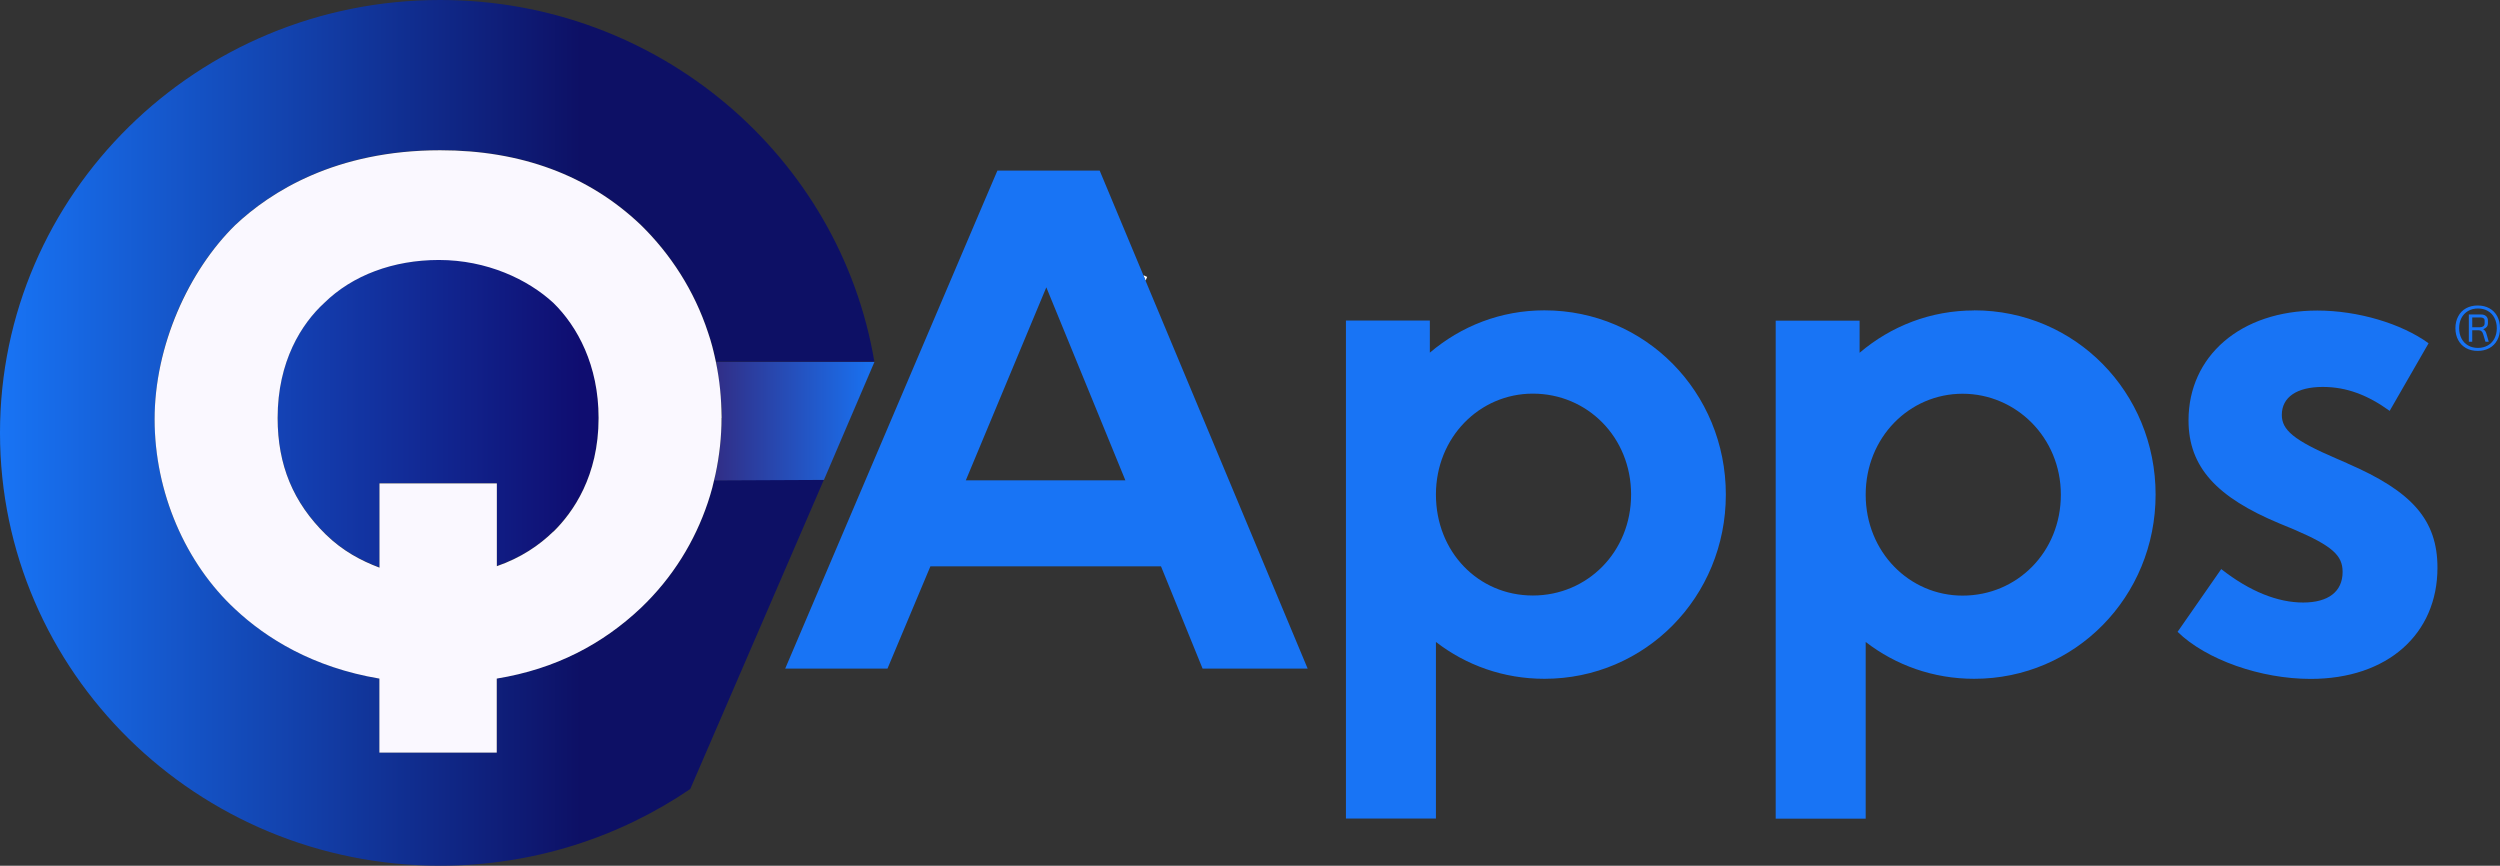
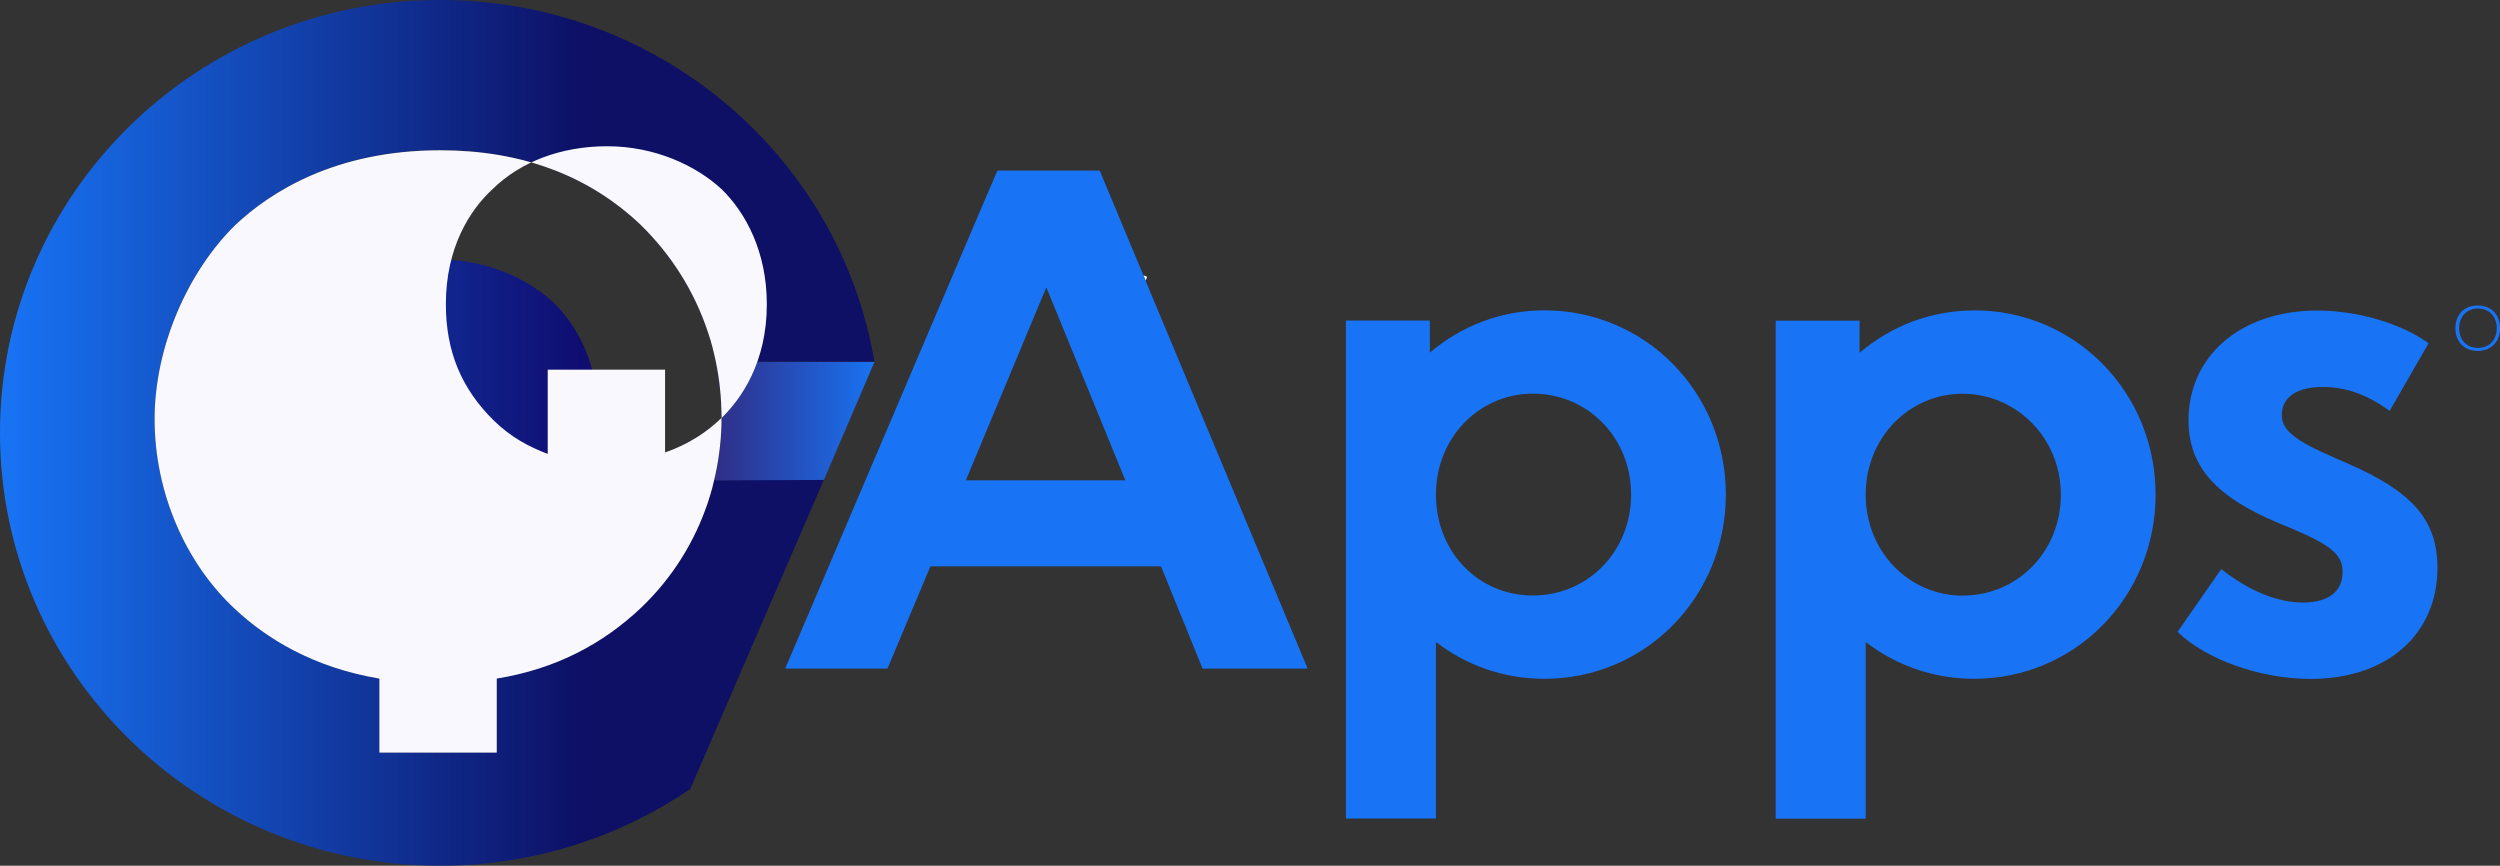
<svg xmlns="http://www.w3.org/2000/svg" xmlns:xlink="http://www.w3.org/1999/xlink" id="Layer_1" data-name="Layer 1" version="1.1" viewBox="0 0 242.23 83.88">
  <rect x="0" y="0" width="242.23" height="83.88" fill="#333333" stroke="none" />
  <defs>
    <style> .cls-1 { fill: none; } .cls-1, .cls-2, .cls-3, .cls-4, .cls-5, .cls-6, .cls-7, .cls-8 { stroke-width: 0px; } .cls-2 { fill: url(#linear-gradient); } .cls-3 { fill: #1874f5; } .cls-4 { fill: url(#linear-gradient-4); } .cls-5 { fill: url(#linear-gradient-2); } .cls-6 { fill: url(#linear-gradient-3); } .cls-7 { fill: #faf8ff; } .cls-8 { fill: #fff; } </style>
    <linearGradient id="linear-gradient" x1="0" y1="40.08" x2="85.3" y2="40.08" gradientUnits="userSpaceOnUse">
      <stop offset="0" stop-color="#1874f5" />
      <stop offset=".66" stop-color="#0f0d70" />
    </linearGradient>
    <linearGradient id="linear-gradient-2" x1="0" y1="41.94" x2="85.3" y2="41.94" gradientUnits="userSpaceOnUse">
      <stop offset="0" stop-color="#1874f5" />
      <stop offset=".66" stop-color="#0d1065" />
    </linearGradient>
    <linearGradient id="linear-gradient-3" x1="68.86" y1="40.77" x2="85.07" y2="40.77" gradientUnits="userSpaceOnUse">
      <stop offset=".06" stop-color="#30308a" />
      <stop offset="1" stop-color="#1874f5" />
    </linearGradient>
    <linearGradient id="linear-gradient-4" x1="68.86" y1="40.8" x2="85.07" y2="40.8" xlink:href="#linear-gradient-3" />
  </defs>
  <path class="cls-1" d="M148.52,57.71c5.29,0,9.52-4.23,9.52-9.78s-4.23-9.78-9.52-9.78-9.39,4.23-9.39,9.78,4.23,9.78,9.39,9.78Z" />
  <path class="cls-1" d="M190.16,38.14c-5.16,0-9.39,4.23-9.39,9.78s4.23,9.78,9.39,9.78,9.52-4.23,9.52-9.78-4.23-9.78-9.52-9.78Z" />
  <path class="cls-1" d="M240.73,31.33v-.28c0-.09-.03-.16-.1-.21-.07-.05-.15-.08-.26-.08h-.84v.95h.71c.15,0,.27-.03.36-.1.09-.07.13-.16.13-.28Z" />
  <path class="cls-1" d="M241.04,30.13c-.28-.16-.6-.24-.96-.24s-.68.08-.95.24c-.28.16-.49.38-.64.67-.15.29-.23.62-.23,1s.08.71.23,1c.15.29.37.51.64.67.28.16.59.24.95.24s.69-.08.96-.24c.28-.16.49-.38.64-.67.15-.29.23-.62.23-1s-.08-.71-.23-1c-.15-.29-.37-.51-.64-.67ZM240.82,33.11l-.22-.73c-.07-.25-.22-.38-.43-.38h-.63v1.11h-.33v-2.64h1.18c.2,0,.36.05.49.16.12.1.18.24.18.42v.28c0,.13-.04.25-.12.35-.08.1-.19.17-.34.21h0c.08.05.14.11.19.18.05.08.1.18.13.31l.21.73h-.32Z" />
  <path class="cls-2" d="M42.52,25.16c-4.38,0-8.36,1.48-11.1,4.16-2.19,2.02-4.52,5.64-4.52,11.15,0,4.57,1.51,8.2,4.66,11.28,1.64,1.61,3.42,2.55,5.21,3.22v-8.16h11.37v8.02c2.33-.81,4.11-2.02,5.48-3.36,1.92-1.88,4.38-5.37,4.38-11.02,0-5.11-2.05-8.87-4.38-11.15-2.47-2.28-6.44-4.16-11.1-4.16Z" />
  <polygon class="cls-8" points="111.15 26.83 110.78 26.66 111 27.19 111.15 26.83" />
  <g>
    <polygon class="cls-1" points="101.39 27.83 93.59 46.54 102.63 46.54 109.05 46.54 105.93 38.92 101.39 27.83" />
    <path class="cls-1" d="M69.92,40.48c0-.26-.01-.51-.02-.77-.02-.79-.08-1.56-.17-2.31-.08-.59-.18-1.2-.26-1.8-.06-.35-.13-.7-.21-1.05-.08-.33-.15-.67-.24-.99-.12-.45-.25-.89-.4-1.32-1.34-4.09-3.64-7.62-6.51-10.43-5.07-4.84-11.64-7.25-19.45-7.25-10.14,0-16.44,4.03-19.86,7.25-4.52,4.43-7.81,11.69-7.81,18.81s3.01,13.97,7.81,18.41c3.01,2.82,7.53,5.64,13.97,6.72v7.17h11.37v-7.17c5.75-.94,10.27-3.36,13.97-6.85,3.11-2.97,5.23-6.48,6.48-10.2.16-.47.3-.95.43-1.43.06-.24.12-.48.17-.71.05-.2.1-.39.14-.59.39-1.81.59-3.65.59-5.48Z" />
    <path class="cls-5" d="M69.19,46.54c-.06.24-.11.48-.17.71-.13.48-.27.96-.43,1.43-1.24,3.72-3.37,7.23-6.48,10.2-3.7,3.49-8.22,5.91-13.97,6.85v7.17h-11.37v-7.17c-6.44-1.07-10.96-3.9-13.97-6.72-4.79-4.43-7.81-11.15-7.81-18.41s3.29-14.37,7.81-18.81c3.42-3.22,9.73-7.25,19.86-7.25,7.81,0,14.38,2.42,19.45,7.25,2.87,2.81,5.16,6.35,6.51,10.43.14.44.28.88.4,1.32.09.32.17.66.24.99.08.35.12.51.12.52h15.34C81.38,15.17,63.82,0,42.65,0,19.09,0,0,18.78,0,41.94s19.09,41.94,42.65,41.94c9,0,17.34-2.75,24.23-7.43l12.95-29.97-10.64.05Z" />
    <path class="cls-6" d="M79.83,46.49l4.89-11.42s0,.02,0,0c0,.03,0-.01,0,.01l-4.89,11.42Z" />
    <path class="cls-4" d="M69.93,40.66c-.04,1.83-.21,3.49-.6,5.3-.04.2-.1.39-.14.59l10.64-.05,4.89-11.42s0,.01,0-.01h-15.33c.28,1.89.58,3.79.55,5.6Z" />
    <path class="cls-3" d="M111,27.19l-.22-.53-4.23-10.13h-9.91l-1.45,3.39-19.11,44.86h9.91l4.16-9.91h22.34l4.03,9.91h10.18l-15.71-37.59ZM102.63,46.54h-9.05l7.8-18.7,4.54,11.08,3.12,7.62h-6.42Z" />
  </g>
  <path class="cls-3" d="M139.13,62.2c2.91,2.25,6.54,3.57,10.51,3.57,9.78,0,17.58-7.93,17.58-17.85s-7.8-17.85-17.58-17.85c-4.23,0-8.06,1.52-11.1,4.1v-3.11h-8.13v48.25h8.72v-17.12ZM148.52,38.14c5.29,0,9.52,4.23,9.52,9.78s-4.23,9.78-9.52,9.78-9.39-4.23-9.39-9.78,4.23-9.78,9.39-9.78Z" />
  <path class="cls-3" d="M191.28,30.08c-4.23,0-8.06,1.52-11.1,4.1v-3.11h-8.13v48.25h8.72v-17.12c2.91,2.25,6.54,3.57,10.51,3.57,9.78,0,17.58-7.93,17.58-17.85s-7.8-17.85-17.58-17.85ZM190.16,57.71c-5.16,0-9.39-4.23-9.39-9.78s4.23-9.78,9.39-9.78,9.52,4.23,9.52,9.78-4.23,9.78-9.52,9.78Z" />
  <path class="cls-3" d="M227.44,44.89l-1.06-.46c-4.16-1.78-5.29-2.78-5.29-4.23,0-1.72,1.46-2.71,3.97-2.71,2.31,0,4.36.79,6.48,2.32l3.77-6.55c-2.64-1.92-6.87-3.17-10.77-3.17-7.47,0-12.49,4.43-12.49,10.64,0,4.56,2.78,7.47,8.79,9.98l1.45.6c3.7,1.59,4.69,2.51,4.69,4.1,0,1.92-1.39,2.97-3.83,2.97s-5.15-1.06-7.93-3.24l-4.23,6.08c2.78,2.71,8.06,4.56,12.89,4.56,7.47,0,12.29-4.36,12.29-10.77,0-4.63-2.45-7.4-8.73-10.11Z" />
-   <path class="cls-7" d="M69.92,40.48c0-.26-.01-.51-.02-.77-.05-1.79-.27-3.51-.65-5.16-.08-.33-.15-.67-.24-.99-.12-.45-.25-.89-.4-1.32-1.34-4.09-3.64-7.62-6.51-10.43-5.07-4.84-11.64-7.25-19.45-7.25-10.14,0-16.44,4.03-19.86,7.25-4.52,4.43-7.81,11.69-7.81,18.81s3.01,13.97,7.81,18.41c3.01,2.82,7.53,5.64,13.97,6.72v7.17h11.37v-7.17c5.75-.94,10.27-3.36,13.97-6.85,3.11-2.97,5.23-6.48,6.48-10.2.16-.47.3-.95.43-1.43.06-.24.12-.48.17-.71.05-.2.1-.39.14-.59.39-1.81.59-3.65.59-5.48ZM53.62,51.5c-1.37,1.34-3.15,2.55-5.48,3.36v-8.02h-11.37v8.16c-1.78-.67-3.56-1.61-5.21-3.22-3.15-3.09-4.66-6.72-4.66-11.28,0-5.51,2.33-9.14,4.52-11.15,2.74-2.69,6.71-4.16,11.1-4.16,4.66,0,8.63,1.88,11.1,4.16,2.33,2.28,4.38,6.05,4.38,11.15,0,5.64-2.47,9.14-4.38,11.02Z" />
+   <path class="cls-7" d="M69.92,40.48c0-.26-.01-.51-.02-.77-.05-1.79-.27-3.51-.65-5.16-.08-.33-.15-.67-.24-.99-.12-.45-.25-.89-.4-1.32-1.34-4.09-3.64-7.62-6.51-10.43-5.07-4.84-11.64-7.25-19.45-7.25-10.14,0-16.44,4.03-19.86,7.25-4.52,4.43-7.81,11.69-7.81,18.81s3.01,13.97,7.81,18.41c3.01,2.82,7.53,5.64,13.97,6.72v7.17h11.37v-7.17c5.75-.94,10.27-3.36,13.97-6.85,3.11-2.97,5.23-6.48,6.48-10.2.16-.47.3-.95.43-1.43.06-.24.12-.48.17-.71.05-.2.1-.39.14-.59.39-1.81.59-3.65.59-5.48Zc-1.37,1.34-3.15,2.55-5.48,3.36v-8.02h-11.37v8.16c-1.78-.67-3.56-1.61-5.21-3.22-3.15-3.09-4.66-6.72-4.66-11.28,0-5.51,2.33-9.14,4.52-11.15,2.74-2.69,6.71-4.16,11.1-4.16,4.66,0,8.63,1.88,11.1,4.16,2.33,2.28,4.38,6.05,4.38,11.15,0,5.64-2.47,9.14-4.38,11.02Z" />
  <path class="cls-3" d="M241.96,30.64c-.18-.33-.43-.59-.76-.77-.33-.18-.7-.27-1.13-.27s-.8.09-1.13.27c-.33.18-.58.44-.76.78-.18.34-.27.72-.27,1.15s.09.82.27,1.15c.18.34.43.59.76.78.33.18.7.27,1.13.27s.8-.09,1.13-.27c.33-.18.58-.44.76-.77.18-.33.27-.72.27-1.16s-.09-.82-.27-1.16ZM241.69,32.8c-.15.29-.37.51-.64.67-.28.16-.6.24-.96.24s-.68-.08-.95-.24c-.28-.16-.49-.38-.64-.67-.15-.29-.23-.62-.23-1s.08-.71.23-1c.15-.29.37-.51.64-.67.28-.16.59-.24.95-.24s.69.08.96.24c.28.16.49.38.64.67.15.29.23.62.23,1s-.08.71-.23,1Z" />
-   <path class="cls-3" d="M240.79,32.07c-.05-.08-.12-.13-.19-.17h0c.14-.05.25-.12.34-.22.08-.1.12-.21.12-.35v-.28c0-.17-.06-.31-.18-.42-.12-.11-.29-.16-.49-.16h-1.18v2.64h.33v-1.11h.63c.21,0,.36.13.43.38l.22.73h.32l-.21-.73c-.04-.13-.08-.24-.13-.31ZM240.25,31.71h-.71v-.95h.84c.1,0,.19.03.26.08.07.05.1.12.1.21v.28c0,.12-.04.22-.13.28-.09.07-.21.1-.36.1Z" />
</svg>